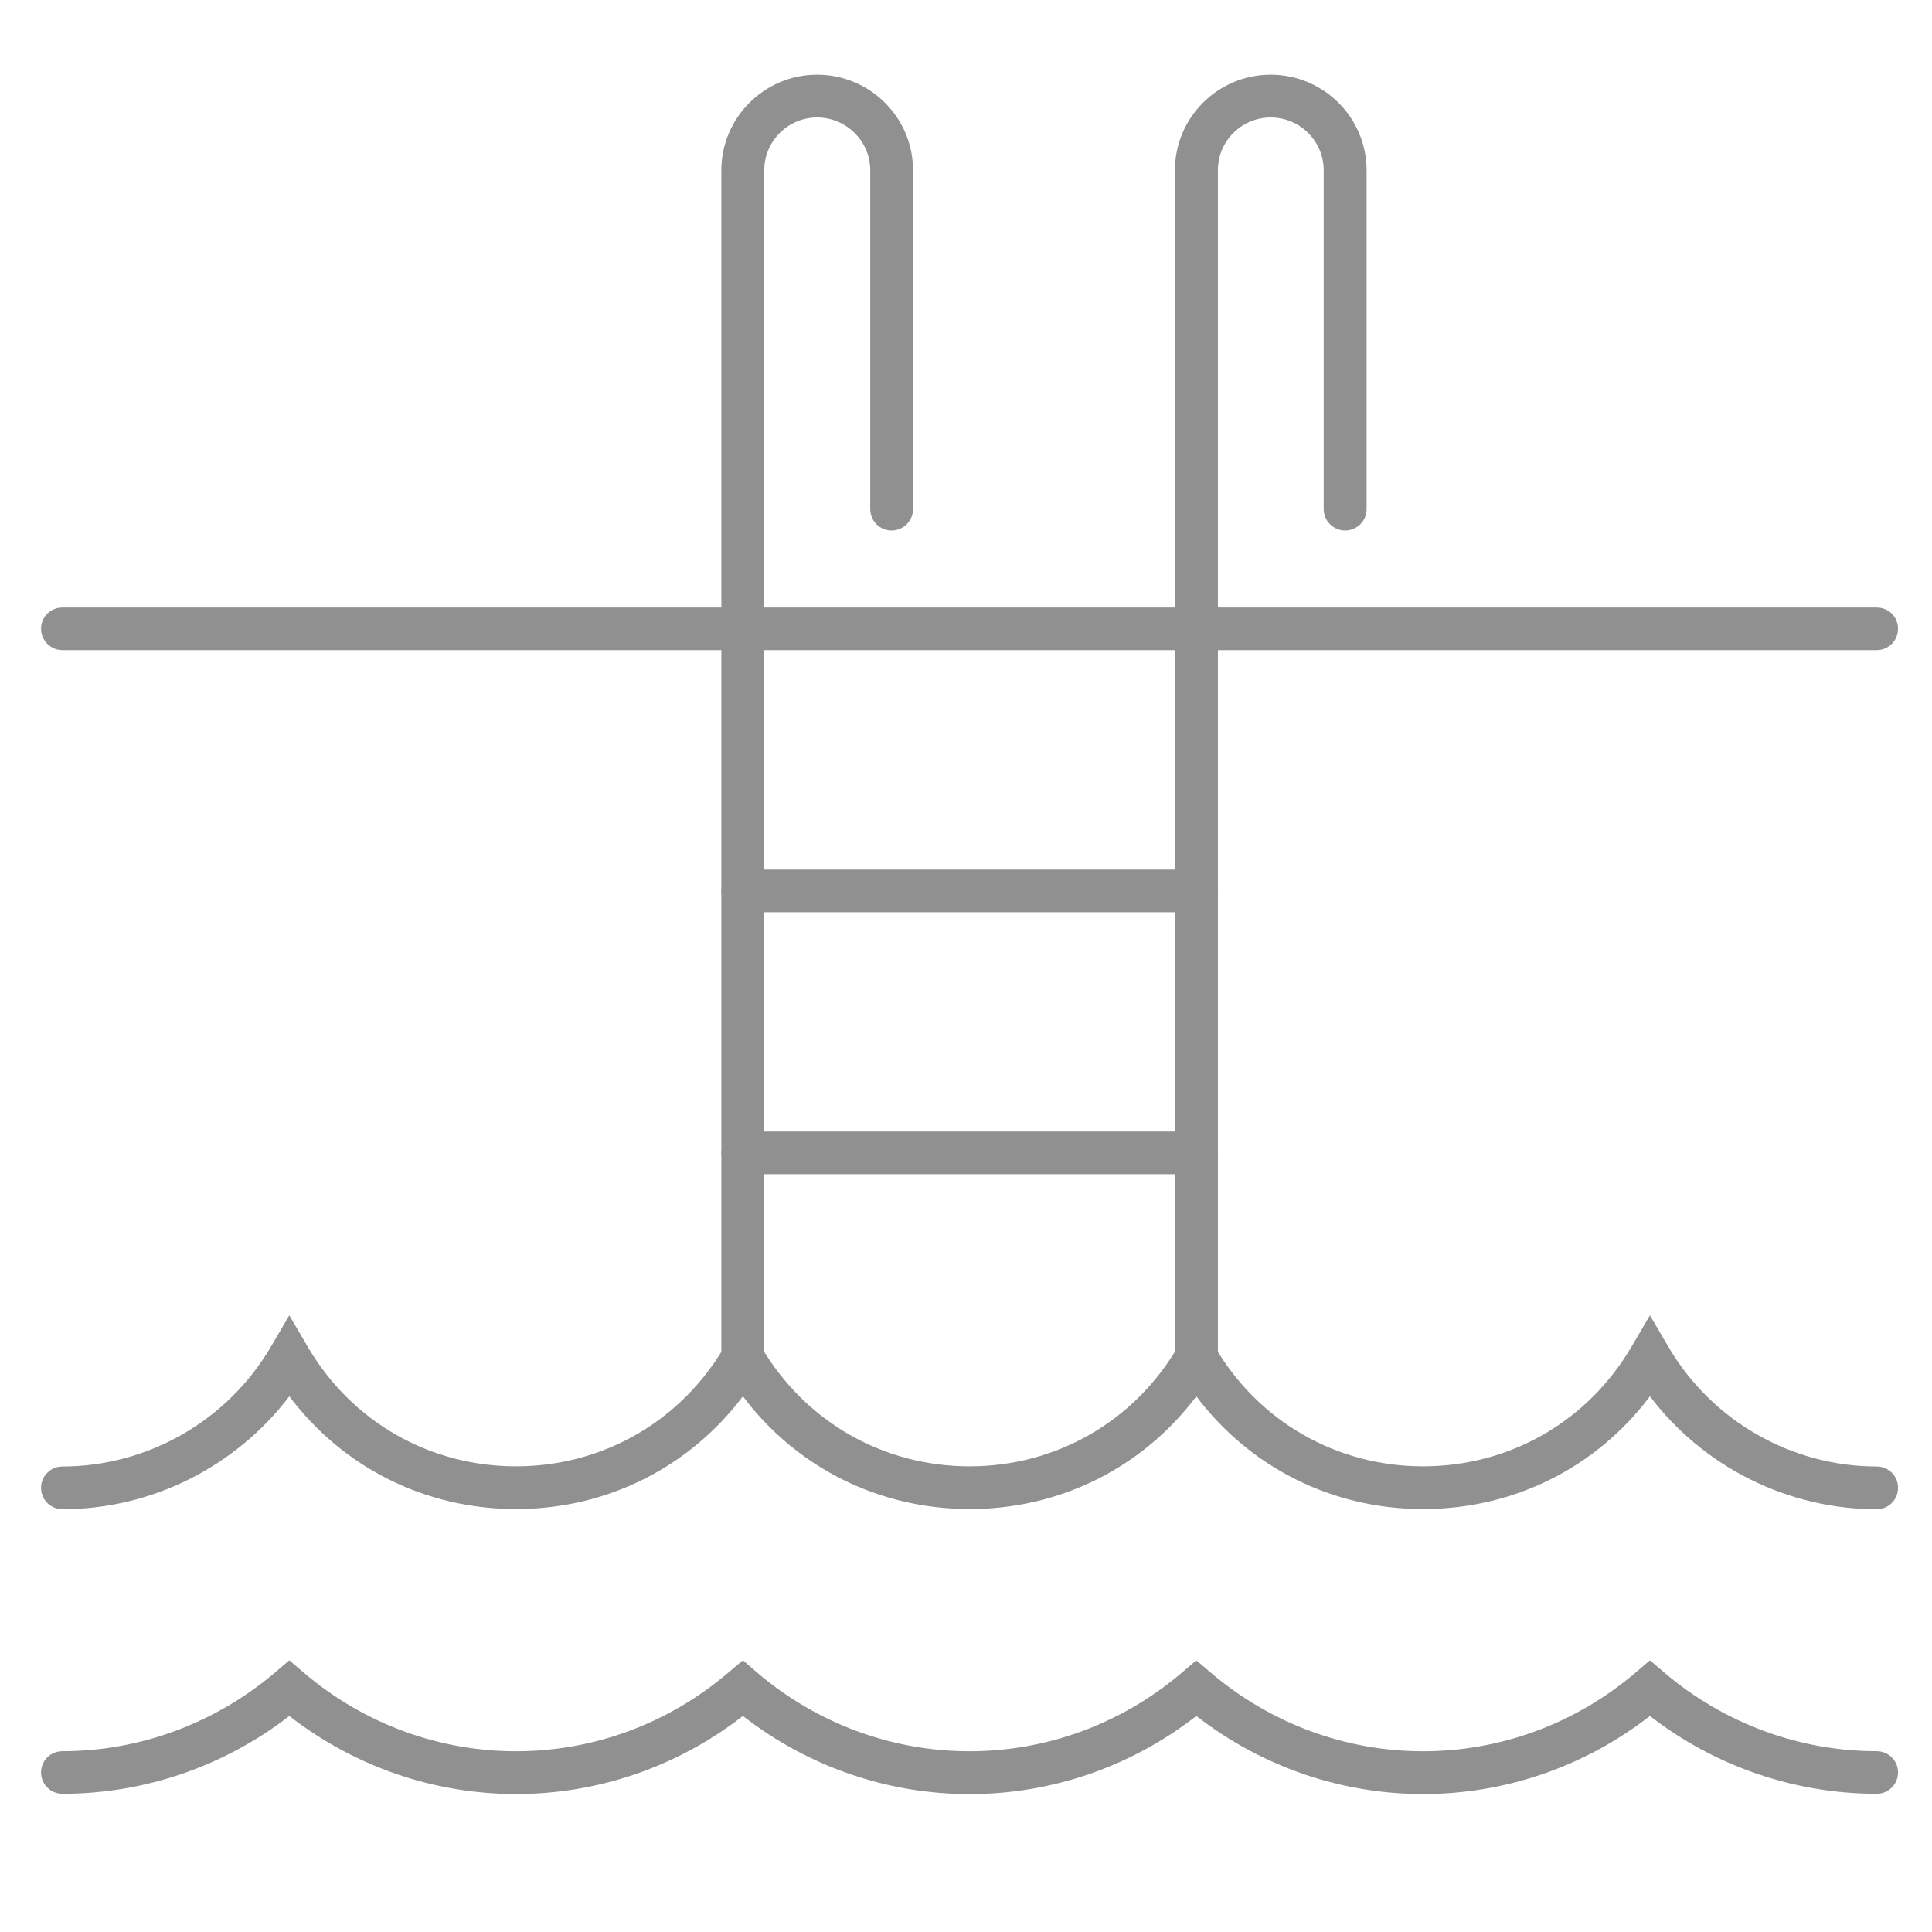
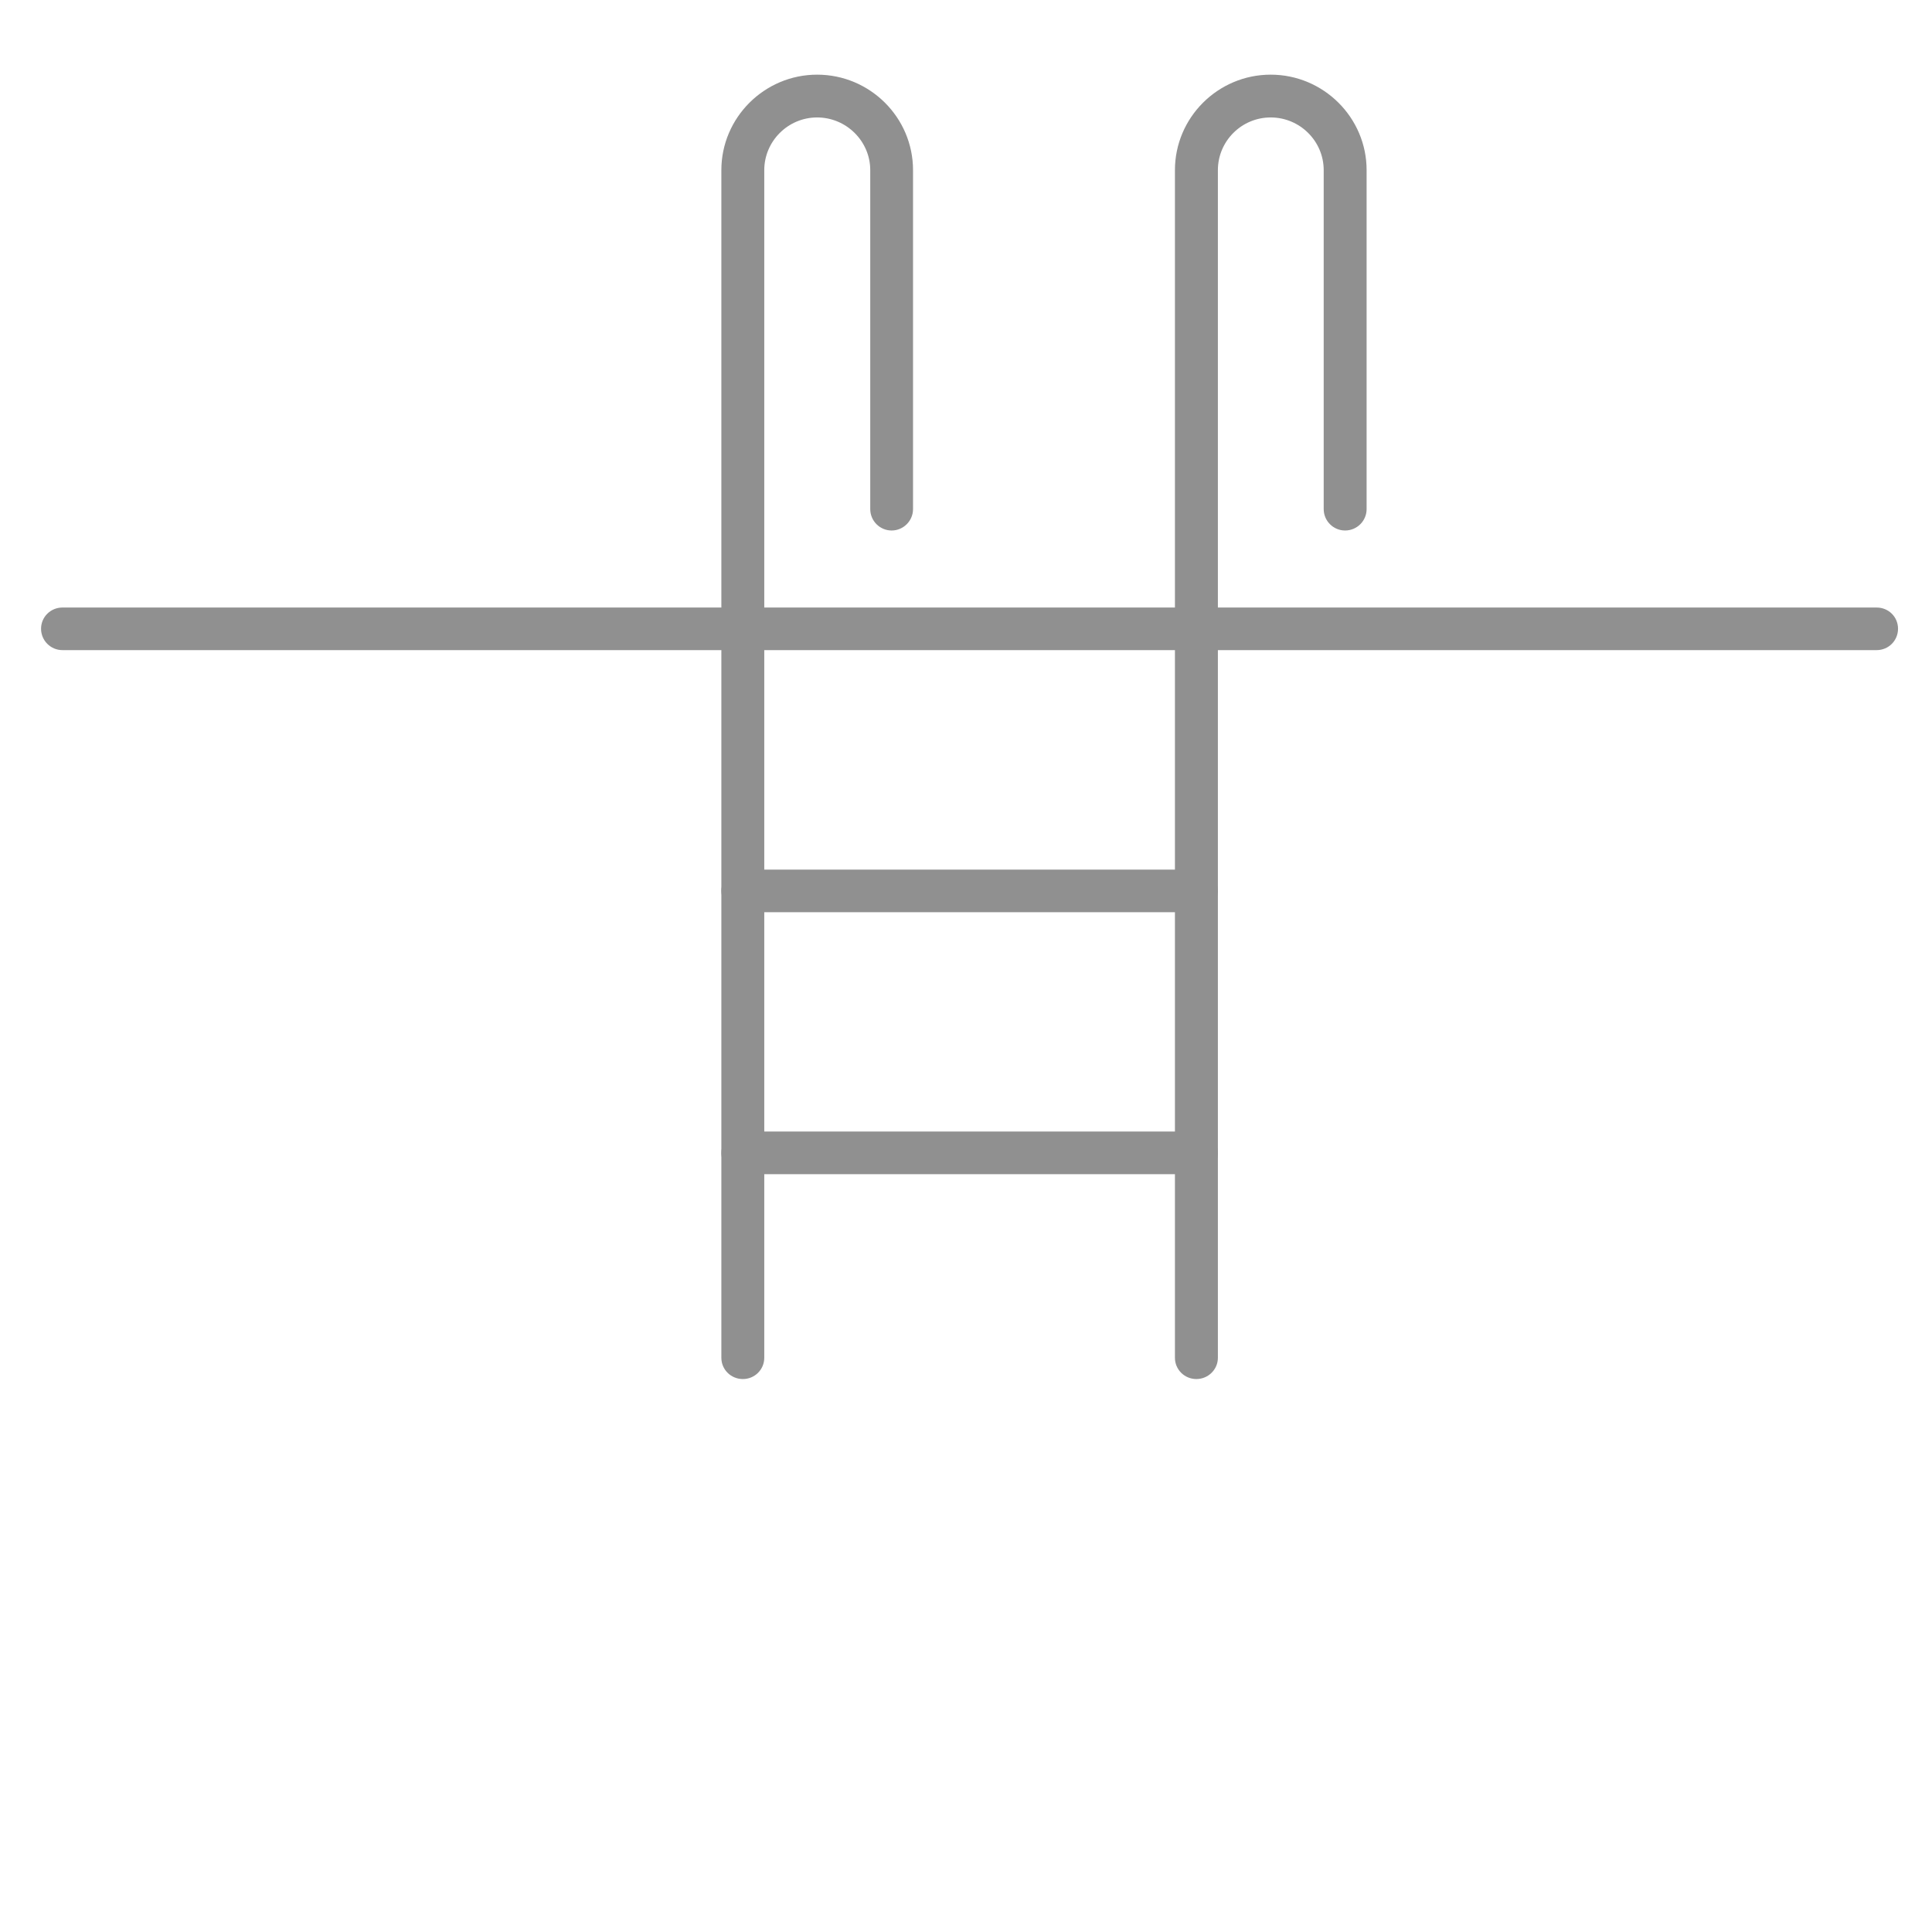
<svg xmlns="http://www.w3.org/2000/svg" width="48pt" height="48pt" viewBox="0 0 48 48" version="1.2">
  <defs>
    <clipPath id="clip1">
      <path d="M 1 41 L 47.23 41 L 47.23 45 L 1 45 Z M 1 41 " />
    </clipPath>
    <clipPath id="clip2">
-       <path d="M 1 32 L 47.23 32 L 47.23 38 L 1 38 Z M 1 32 " />
-     </clipPath>
+       </clipPath>
    <clipPath id="clip3">
      <path d="M 29 15 L 47.23 15 L 47.23 17 L 29 17 Z M 29 15 " />
    </clipPath>
    <clipPath id="clip4">
      <path d="M 17 1.84 L 23 1.84 L 23 35 L 17 35 Z M 17 1.84 " />
    </clipPath>
    <clipPath id="clip5">
      <path d="M 29 1.84 L 34 1.84 L 34 35 L 29 35 Z M 29 1.84 " />
    </clipPath>
  </defs>
  <g id="surface1">
    <g clip-path="url(#clip1)" clip-rule="nonzero">
-       <path style=" stroke:none;fill-rule:nonzero;fill:rgb(56.47%,56.47%,56.47%);fill-opacity:1;" d="M 24.09 44.574 C 22.105 44.574 20.121 43.926 18.457 42.633 C 15.125 45.219 10.52 45.219 7.188 42.633 C 5.574 43.883 3.59 44.566 1.551 44.566 C 1.258 44.566 1.02 44.328 1.02 44.035 C 1.02 43.742 1.258 43.508 1.551 43.508 C 3.484 43.508 5.359 42.809 6.84 41.547 L 7.188 41.25 L 7.535 41.547 C 10.598 44.164 15.047 44.164 18.105 41.547 L 18.457 41.25 L 18.801 41.547 C 21.863 44.164 26.312 44.164 29.375 41.547 L 29.723 41.25 L 30.07 41.547 C 33.133 44.164 37.582 44.164 40.645 41.547 L 40.992 41.25 L 41.34 41.547 C 42.816 42.809 44.695 43.508 46.625 43.508 C 46.922 43.508 47.156 43.742 47.156 44.035 C 47.156 44.328 46.922 44.566 46.625 44.566 C 44.59 44.566 42.605 43.883 40.992 42.633 C 37.66 45.219 33.055 45.219 29.723 42.633 C 28.059 43.926 26.074 44.574 24.09 44.574 " />
-     </g>
+       </g>
    <g clip-path="url(#clip2)" clip-rule="nonzero">
      <path style=" stroke:none;fill-rule:nonzero;fill:rgb(56.47%,56.47%,56.47%);fill-opacity:1;" d="M 46.625 37.496 C 44.406 37.496 42.316 36.438 40.992 34.691 C 39.664 36.457 37.613 37.492 35.355 37.492 C 33.102 37.492 31.051 36.457 29.723 34.691 C 28.395 36.457 26.344 37.492 24.09 37.492 C 21.836 37.492 19.785 36.457 18.457 34.691 C 17.125 36.457 15.074 37.492 12.82 37.492 C 10.566 37.492 8.516 36.457 7.188 34.691 C 5.859 36.438 3.77 37.496 1.551 37.496 C 1.258 37.496 1.02 37.258 1.02 36.965 C 1.02 36.672 1.258 36.434 1.551 36.434 C 3.672 36.434 5.652 35.297 6.727 33.465 L 7.188 32.68 L 7.648 33.465 C 8.734 35.32 10.668 36.43 12.82 36.43 C 14.973 36.43 16.906 35.32 17.996 33.465 L 18.457 32.68 L 18.914 33.465 C 20.004 35.32 21.938 36.43 24.09 36.43 C 26.238 36.43 28.176 35.32 29.262 33.465 L 29.723 32.68 L 30.184 33.465 C 31.273 35.32 33.207 36.43 35.355 36.43 C 37.508 36.43 39.441 35.32 40.531 33.465 L 40.992 32.68 L 41.453 33.465 C 42.523 35.297 44.508 36.434 46.625 36.434 C 46.922 36.434 47.156 36.672 47.156 36.965 C 47.156 37.258 46.922 37.496 46.625 37.496 " />
    </g>
    <path style=" stroke:none;fill-rule:nonzero;fill:rgb(56.47%,56.47%,56.47%);fill-opacity:1;" d="M 18.457 16.152 L 1.551 16.152 C 1.258 16.152 1.02 15.914 1.02 15.621 C 1.02 15.328 1.258 15.094 1.551 15.094 L 18.457 15.094 C 18.75 15.094 18.988 15.328 18.988 15.621 C 18.988 15.914 18.75 16.152 18.457 16.152 " />
    <g clip-path="url(#clip3)" clip-rule="nonzero">
      <path style=" stroke:none;fill-rule:nonzero;fill:rgb(56.47%,56.47%,56.47%);fill-opacity:1;" d="M 46.625 16.152 L 29.723 16.152 C 29.43 16.152 29.191 15.914 29.191 15.621 C 29.191 15.328 29.43 15.094 29.723 15.094 L 46.625 15.094 C 46.922 15.094 47.156 15.328 47.156 15.621 C 47.156 15.914 46.922 16.152 46.625 16.152 " />
    </g>
    <g clip-path="url(#clip4)" clip-rule="nonzero">
      <path style=" stroke:none;fill-rule:nonzero;fill:rgb(56.47%,56.47%,56.47%);fill-opacity:1;" d="M 18.457 34.262 C 18.16 34.262 17.922 34.027 17.922 33.734 L 17.922 4.227 C 17.922 2.922 18.992 1.855 20.301 1.855 C 21.617 1.855 22.684 2.922 22.684 4.227 L 22.684 12.648 C 22.684 12.941 22.445 13.18 22.152 13.18 C 21.859 13.18 21.621 12.941 21.621 12.648 L 21.621 4.227 C 21.621 3.508 21.027 2.918 20.301 2.918 C 19.578 2.918 18.988 3.508 18.988 4.227 L 18.988 33.734 C 18.988 34.027 18.75 34.262 18.457 34.262 " />
    </g>
    <g clip-path="url(#clip5)" clip-rule="nonzero">
      <path style=" stroke:none;fill-rule:nonzero;fill:rgb(56.47%,56.47%,56.47%);fill-opacity:1;" d="M 29.723 34.262 C 29.43 34.262 29.191 34.027 29.191 33.734 L 29.191 4.227 C 29.191 2.922 30.258 1.855 31.57 1.855 C 32.883 1.855 33.953 2.922 33.953 4.227 L 33.953 12.648 C 33.953 12.941 33.715 13.18 33.418 13.18 C 33.125 13.18 32.887 12.941 32.887 12.648 L 32.887 4.227 C 32.887 3.508 32.297 2.918 31.57 2.918 C 30.844 2.918 30.258 3.508 30.258 4.227 L 30.258 33.734 C 30.258 34.027 30.016 34.262 29.723 34.262 " />
    </g>
    <path style=" stroke:none;fill-rule:nonzero;fill:rgb(56.47%,56.47%,56.47%);fill-opacity:1;" d="M 29.723 29.172 L 18.457 29.172 C 18.16 29.172 17.922 28.938 17.922 28.645 C 17.922 28.352 18.16 28.113 18.457 28.113 L 29.723 28.113 C 30.016 28.113 30.258 28.352 30.258 28.645 C 30.258 28.938 30.016 29.172 29.723 29.172 " />
    <path style=" stroke:none;fill-rule:nonzero;fill:rgb(56.47%,56.47%,56.47%);fill-opacity:1;" d="M 29.723 22.664 L 18.457 22.664 C 18.16 22.664 17.922 22.426 17.922 22.133 C 17.922 21.84 18.16 21.605 18.457 21.605 L 29.723 21.605 C 30.016 21.605 30.258 21.84 30.258 22.133 C 30.258 22.426 30.016 22.664 29.723 22.664 " />
    <path style=" stroke:none;fill-rule:nonzero;fill:rgb(56.47%,56.47%,56.47%);fill-opacity:1;" d="M 29.723 16.152 L 18.457 16.152 C 18.16 16.152 17.922 15.914 17.922 15.621 C 17.922 15.328 18.16 15.094 18.457 15.094 L 29.723 15.094 C 30.016 15.094 30.258 15.328 30.258 15.621 C 30.258 15.914 30.016 16.152 29.723 16.152 " />
  </g>
</svg>